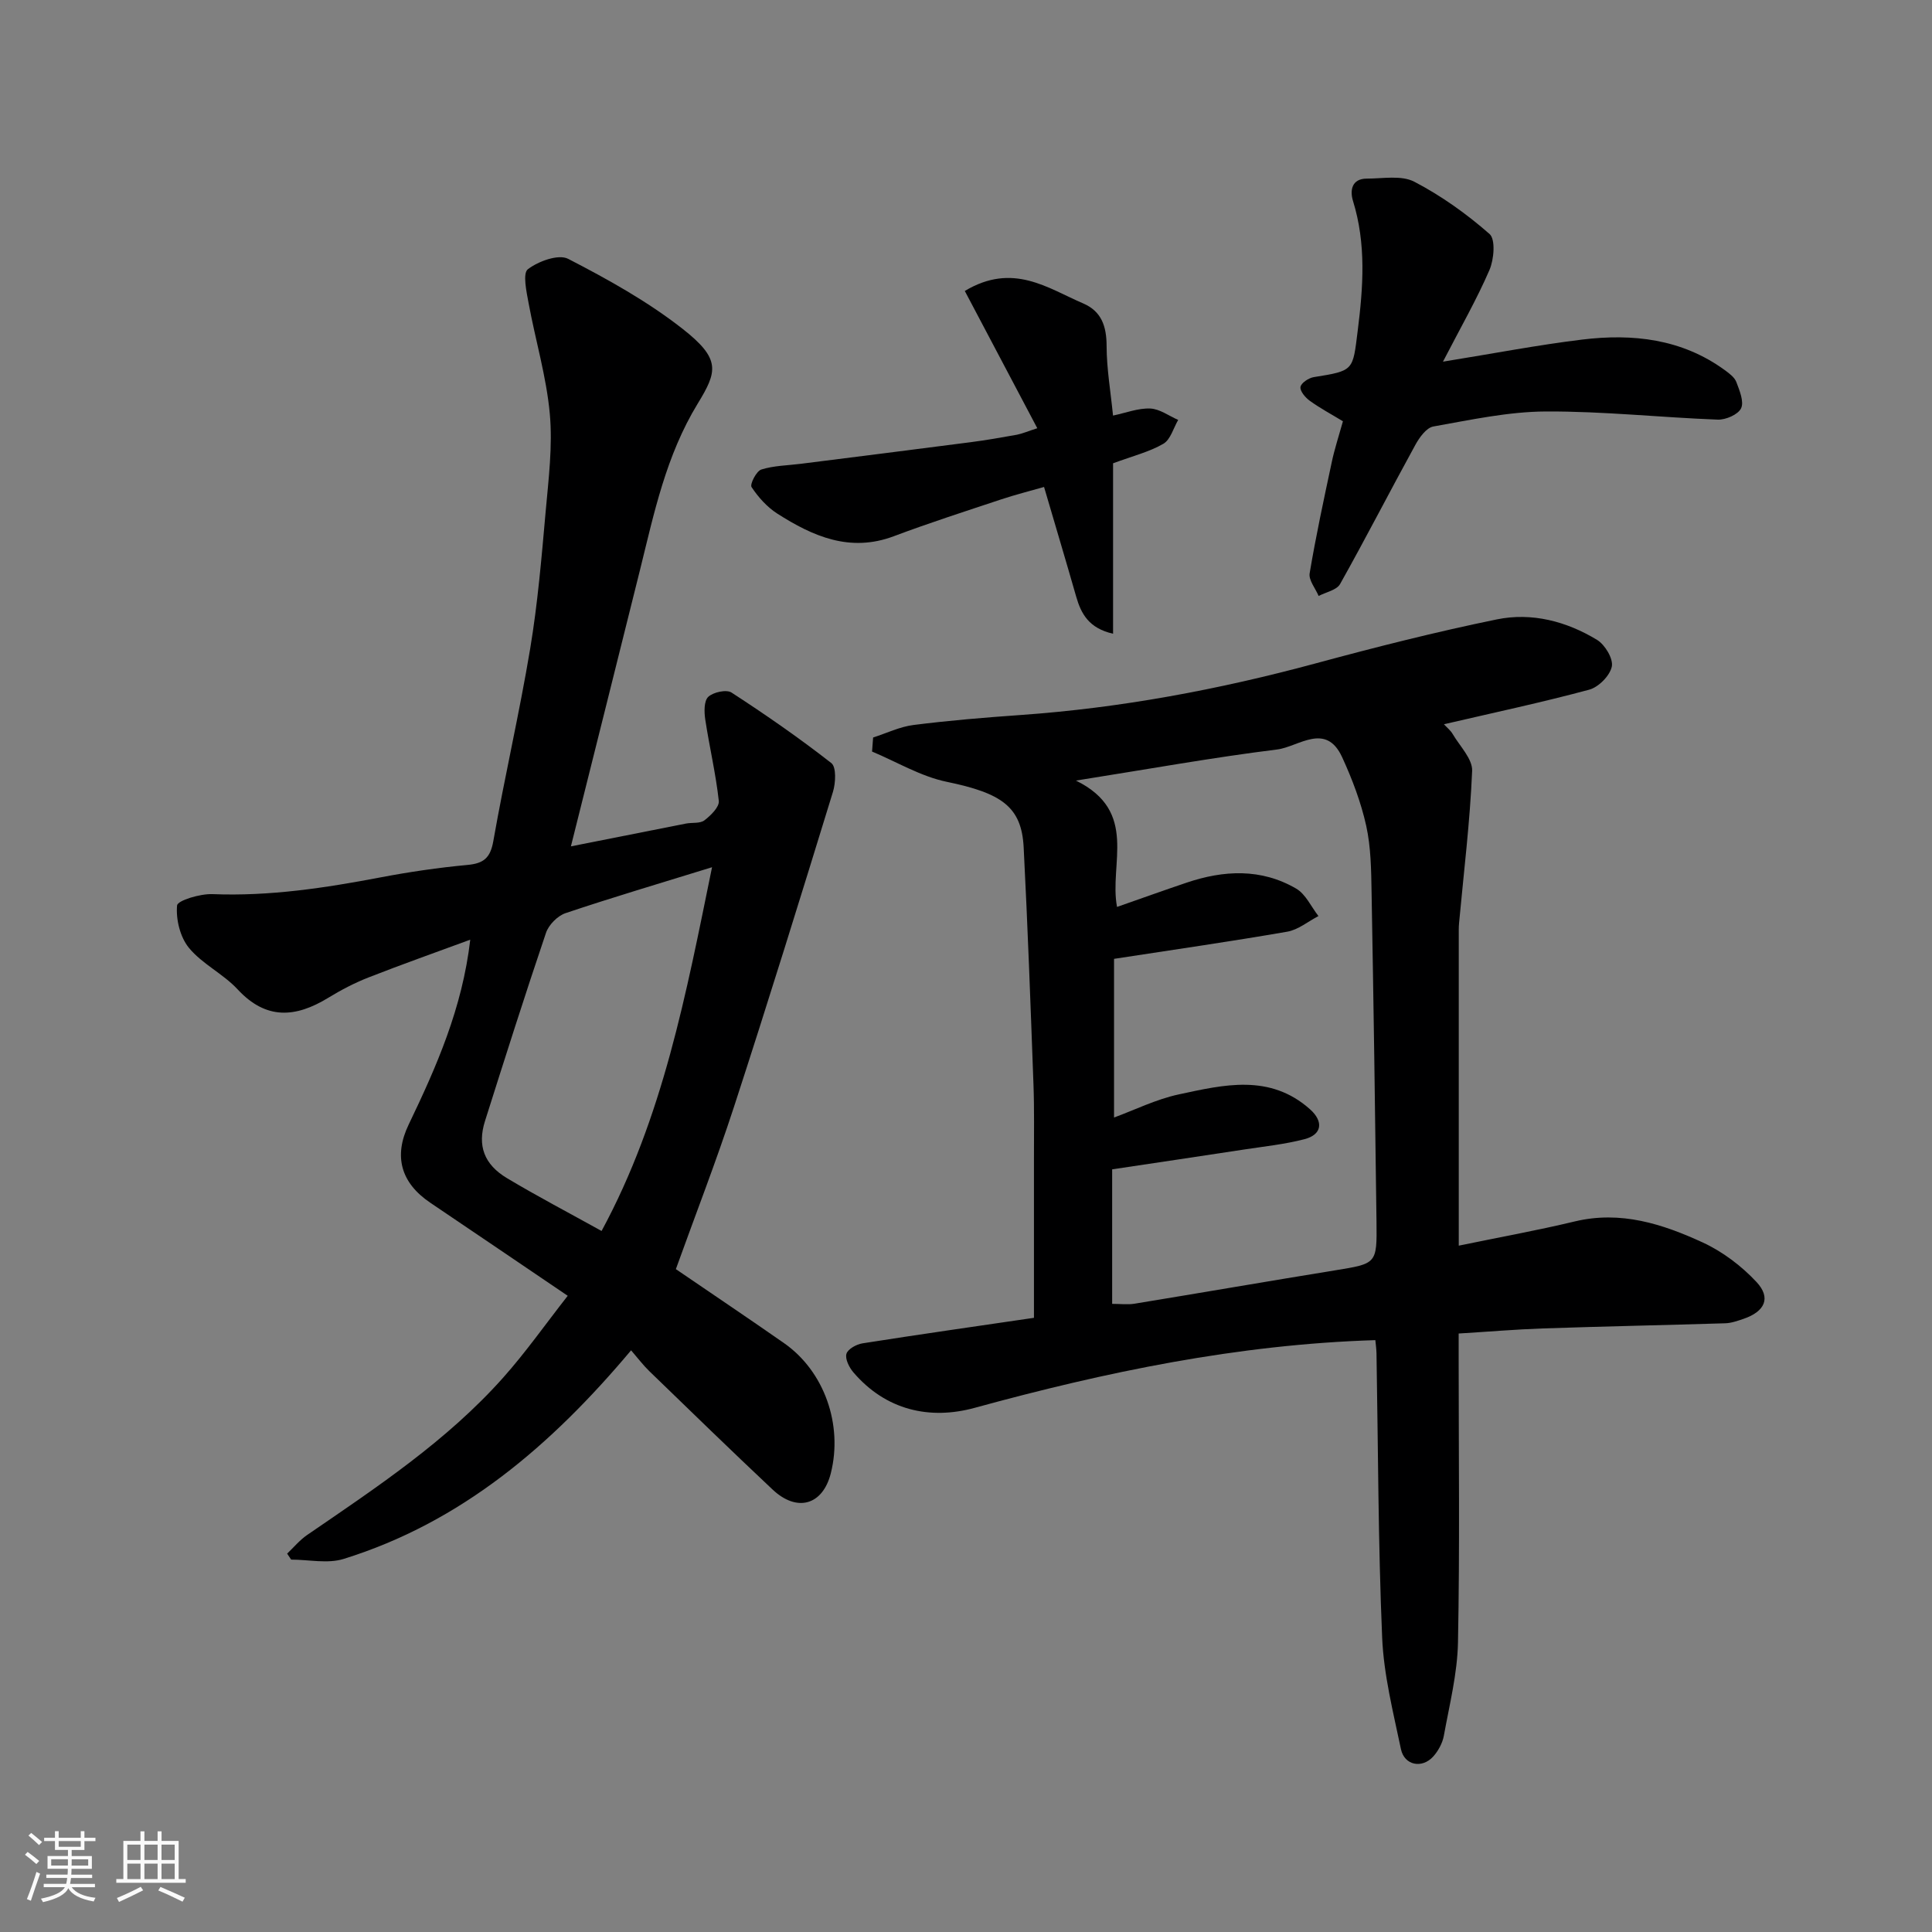
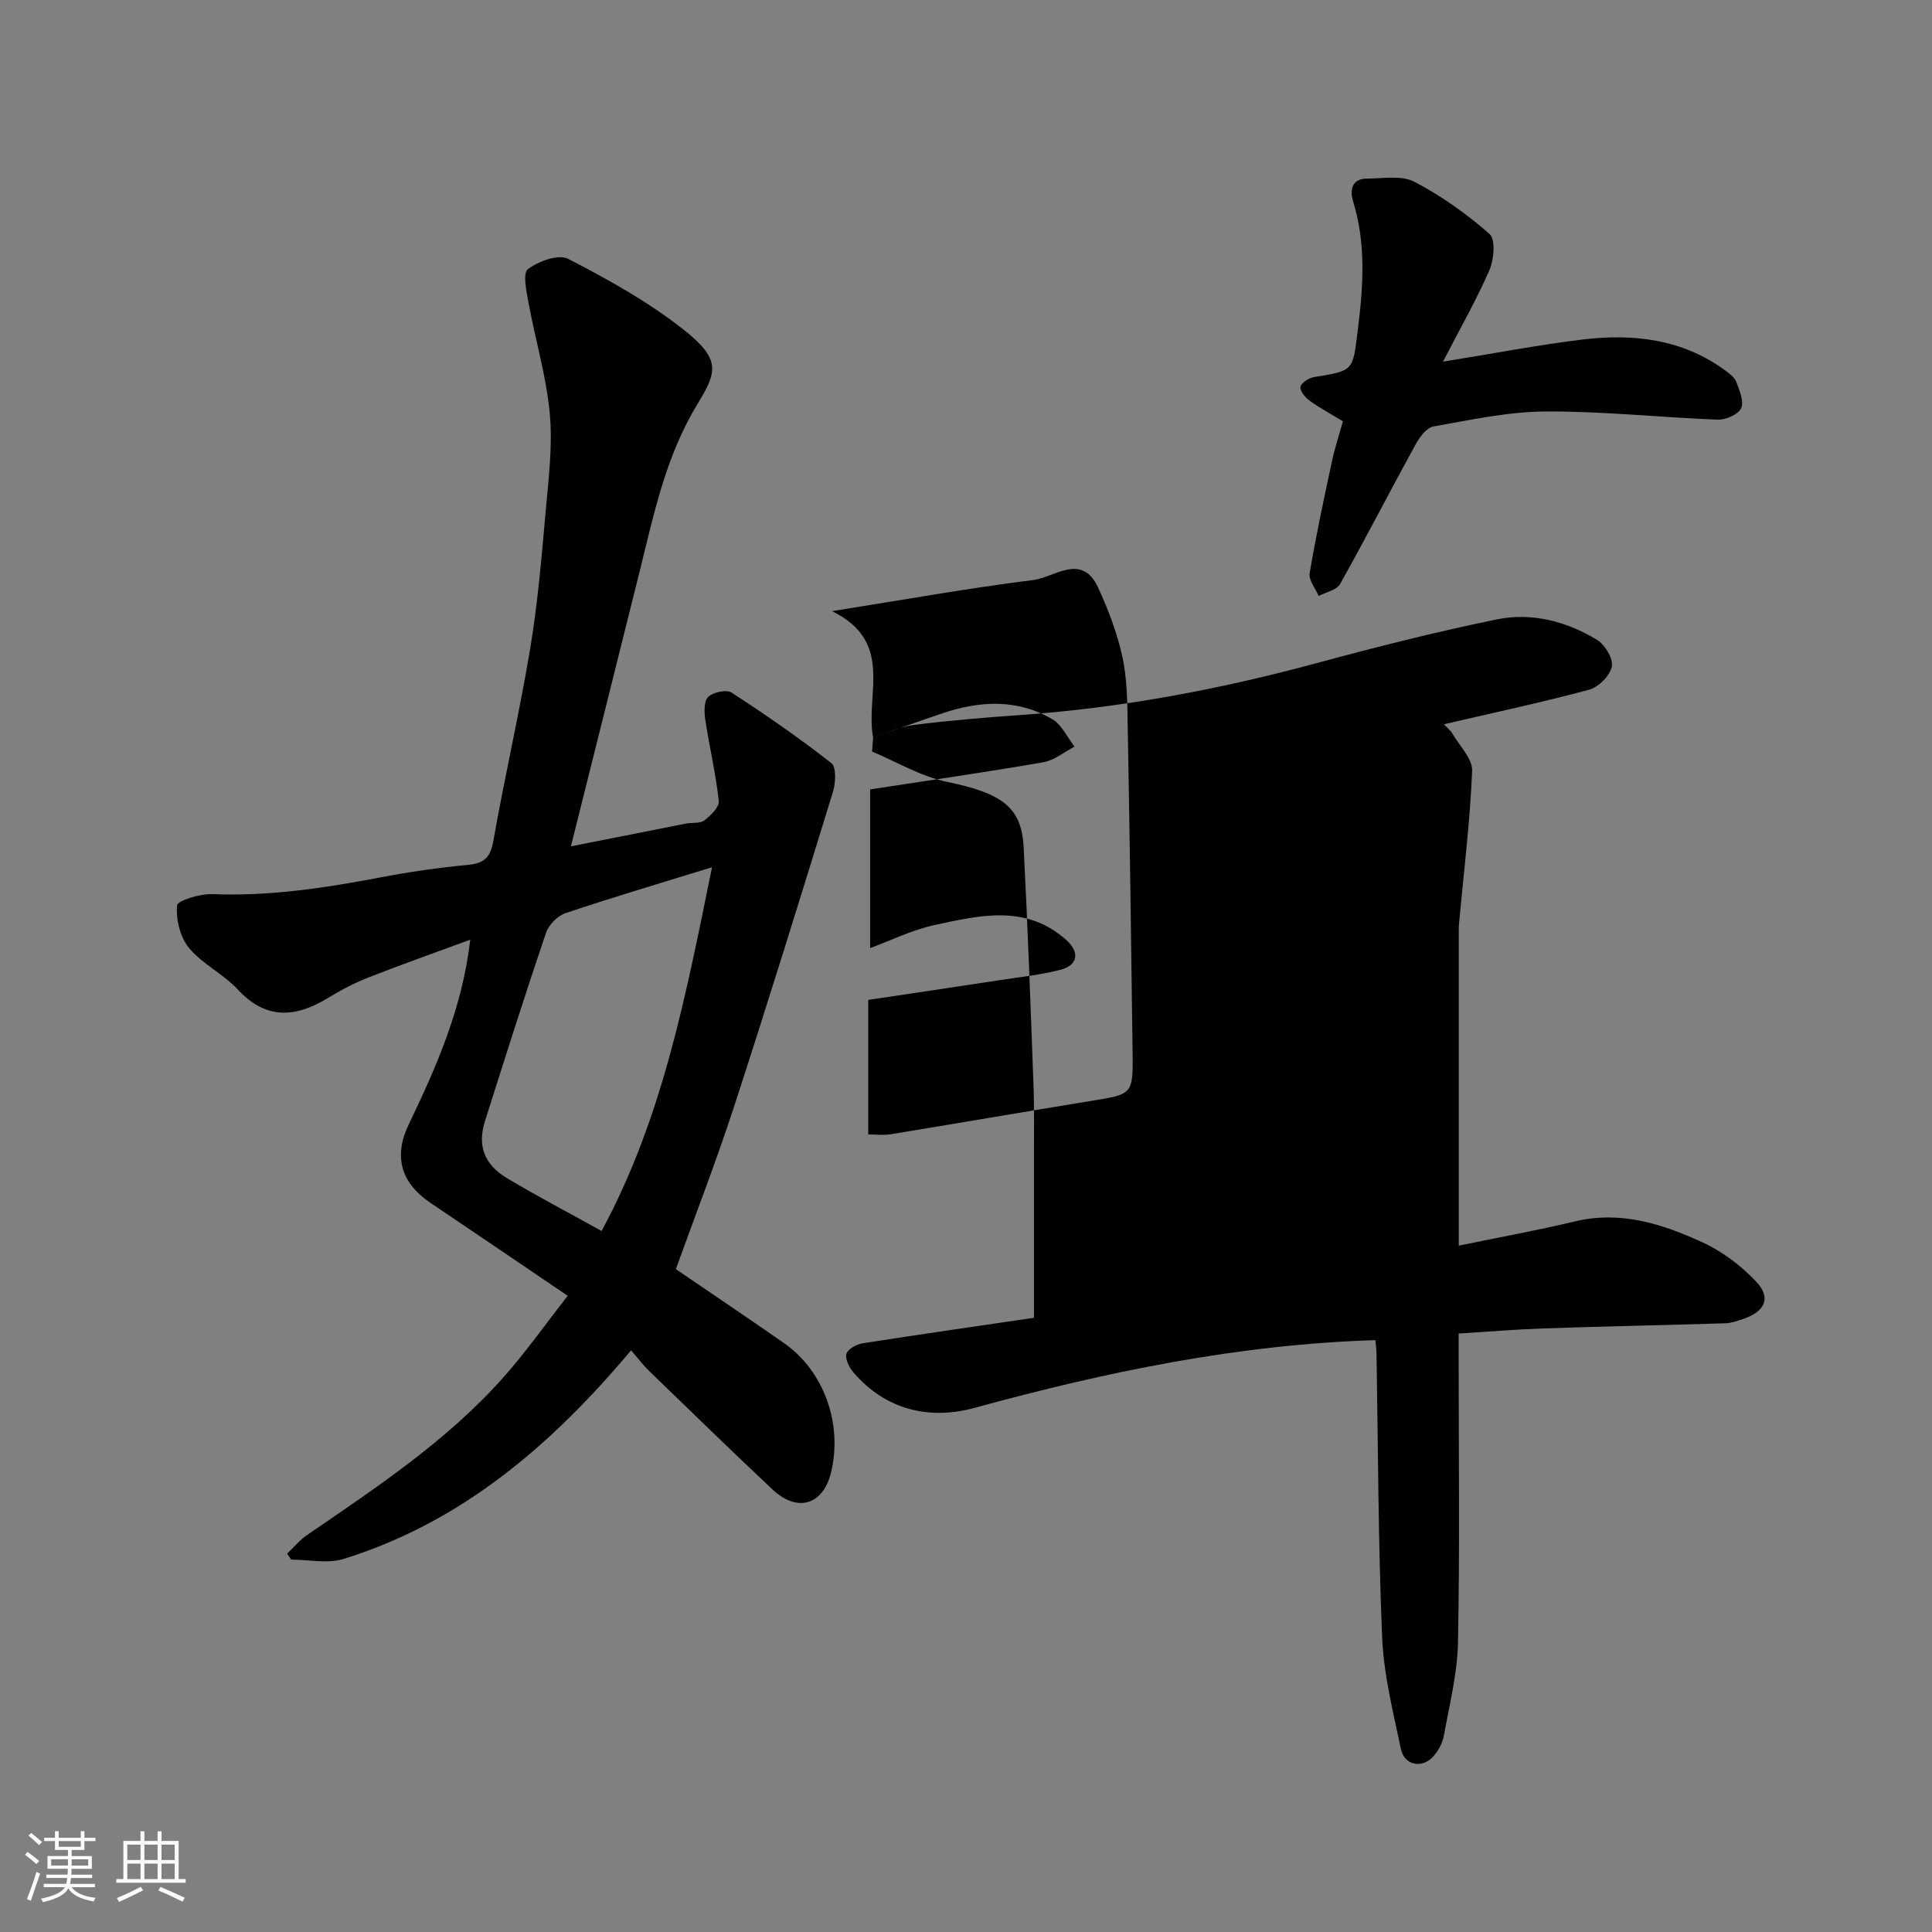
<svg xmlns="http://www.w3.org/2000/svg" enable-background="new 0 0 400 400" viewBox="0 0 400 400">
  <rect x="0" y="0" width="400" height="400" fill="#808080" stroke="none" />
  <path d="m5.17 384 .55-.58c.85.61 1.65 1.24 2.4 1.87l-.59.64c-.83-.73-1.62-1.38-2.36-1.93m1.22 9.53-.82-.34c.71-1.76 1.37-3.64 1.98-5.63.24.13.5.25.76.36-.6 1.67-1.24 3.54-1.92 5.61m-.5-13.5.57-.54c.56.44 1.31 1.06 2.26 1.87l-.64.64c-.68-.66-1.41-1.32-2.19-1.97m3.25.46h2.24v-1.36h.77v1.36h4.57v-1.36h.76v1.36h2.28v.69h-2.28v1.84h-2.64v1.26h4.18v2.64h-4.21c0 .45-.02.86-.05 1.21h4.32v.69h-4.38c-.04.34-.1.75-.19 1.22h5.15v.69h-4.82c.87 1.19 2.51 1.92 4.93 2.19-.17.31-.3.57-.37.76-2.77-.49-4.52-1.41-5.26-2.76-.56 1.26-2.3 2.23-5.24 2.9-.12-.24-.26-.48-.43-.72 2.73-.55 4.38-1.34 4.96-2.38h-4.38v-.69h4.65c.1-.38.17-.79.21-1.22h-4.32v-.69h4.4c.03-.34.05-.75.05-1.21h-4.2v-2.64h4.23v-1.26h-2.69v-1.84h-2.24zm1.46 4.46v1.29h3.45c.01-.4.02-.57.01-.53v-.32-.45h-3.46zm1.55-2.59h4.57v-1.19h-4.57zm6.11 2.59h-3.42v.77c-.01.19-.01.37-.02.53h3.44z" fill="#fafafa" />
  <path d="m32.63 379.16h.82v1.98h3.54v7.89h1.46v.78h-14.37v-.78h1.46v-7.89h3.54v-1.98h.82v1.98h2.73zm-3.49 11.48.5.73c-1.61.82-3.28 1.63-5 2.41-.13-.27-.28-.55-.44-.82 1.75-.72 3.4-1.49 4.94-2.32m-2.78-5.55h2.73v-3.18h-2.73zm0 3.95h2.73v-3.2h-2.73zm3.54-3.95h2.73v-3.18h-2.73zm0 3.95h2.73v-3.2h-2.73zm7.89 4.68c-1.84-.92-3.51-1.7-5.02-2.32l.45-.73c1.89.8 3.57 1.55 5.04 2.23zm-1.62-11.81h-2.73v3.18h2.73zm-2.73 7.13h2.73v-3.2h-2.73z" fill="#fafafa" />
  <g fill="#000001">
-     <path d="m180.77 152.69c2.79-.89 5.51-2.23 8.37-2.59 7.33-.93 14.71-1.54 22.09-2.06 20.77-1.46 41.11-5.27 61.19-10.7 12.41-3.36 24.89-6.52 37.48-9.1 7.25-1.49 14.44.4 20.77 4.25 1.63 1 3.37 3.9 3.04 5.51-.39 1.89-2.74 4.27-4.68 4.79-9.83 2.65-19.81 4.77-30.08 7.16.62.68 1.37 1.26 1.81 2.02 1.48 2.52 4.14 5.16 4.03 7.65-.44 10.49-1.73 20.94-2.7 31.41-.05.5-.07 1-.07 1.5v65.37c8.26-1.71 16.2-3.14 24.04-5.02 9.49-2.27 18.15.53 26.45 4.35 4.13 1.9 8.04 4.86 11.15 8.19 3.08 3.29 1.74 6.13-2.7 7.64-1.22.41-2.49.87-3.76.91-12.6.39-25.2.64-37.8 1.07-5.59.19-11.18.67-17.4 1.05v5.48c0 19.5.24 39-.14 58.49-.13 6.46-1.77 12.91-2.93 19.32-.28 1.52-1.15 3.12-2.19 4.28-2.32 2.57-5.98 1.85-6.69-1.52-1.6-7.65-3.56-15.36-3.89-23.1-.83-19.58-.83-39.19-1.17-58.79-.02-.97-.16-1.95-.24-2.79-28.44.88-55.81 6.58-82.96 14.02-9.27 2.54-18.39.52-25.13-7.38-.86-1.01-1.73-2.77-1.41-3.82.3-.99 2.09-1.97 3.35-2.16 11.94-1.88 23.91-3.58 35.47-5.28 0-11.04.01-21.92 0-32.81-.01-5.17.09-10.34-.1-15.49-.6-16.37-1.19-32.73-2.03-49.09-.43-8.45-4.58-11.24-15.95-13.59-5.35-1.11-10.3-4.11-15.44-6.26.08-.99.15-1.95.22-2.91zm50.5 35.08c4.91-1.72 9.62-3.41 14.36-5.01 7.74-2.62 15.49-3.01 22.75 1.23 1.96 1.15 3.08 3.74 4.59 5.67-2.15 1.12-4.2 2.85-6.48 3.24-11.71 2.03-23.49 3.72-35.84 5.62v32.85c4.26-1.56 8.71-3.78 13.42-4.79 9.28-1.99 18.81-4.33 27.14 3.07 2.85 2.53 2.54 5.26-1.15 6.21-4.09 1.06-8.33 1.5-12.52 2.14-9.14 1.4-18.28 2.75-27.28 4.1v27.85c1.71 0 3.2.2 4.62-.03 13.85-2.27 27.68-4.66 41.54-6.91 8.57-1.4 8.68-1.32 8.57-10-.28-22.76-.61-45.53-1.02-68.29-.08-4.6-.13-9.3-1.11-13.75-1.08-4.86-2.89-9.64-4.98-14.19-3.38-7.36-9.04-2.16-13.45-1.61-13.34 1.66-26.58 4.05-41.67 6.44 13.05 6.4 6.81 17.29 8.51 26.16z" />
+     <path d="m180.77 152.69c2.79-.89 5.51-2.23 8.37-2.59 7.33-.93 14.71-1.54 22.09-2.06 20.77-1.46 41.11-5.27 61.19-10.7 12.41-3.36 24.89-6.52 37.48-9.1 7.25-1.49 14.44.4 20.77 4.25 1.63 1 3.37 3.9 3.04 5.51-.39 1.89-2.74 4.27-4.68 4.79-9.83 2.65-19.81 4.77-30.08 7.16.62.68 1.37 1.26 1.81 2.02 1.48 2.52 4.14 5.16 4.03 7.65-.44 10.49-1.73 20.94-2.7 31.41-.05.5-.07 1-.07 1.5v65.37c8.26-1.71 16.2-3.14 24.04-5.02 9.49-2.27 18.15.53 26.45 4.35 4.13 1.9 8.04 4.86 11.15 8.19 3.08 3.29 1.74 6.13-2.7 7.64-1.22.41-2.49.87-3.76.91-12.6.39-25.2.64-37.8 1.07-5.59.19-11.18.67-17.4 1.05v5.48c0 19.5.24 39-.14 58.49-.13 6.46-1.77 12.91-2.93 19.32-.28 1.52-1.15 3.12-2.19 4.28-2.32 2.57-5.98 1.85-6.69-1.52-1.6-7.65-3.56-15.36-3.89-23.1-.83-19.58-.83-39.19-1.17-58.79-.02-.97-.16-1.95-.24-2.79-28.44.88-55.81 6.58-82.96 14.02-9.27 2.54-18.39.52-25.13-7.38-.86-1.01-1.73-2.77-1.41-3.82.3-.99 2.09-1.97 3.35-2.16 11.94-1.88 23.91-3.58 35.47-5.28 0-11.04.01-21.92 0-32.81-.01-5.17.09-10.34-.1-15.49-.6-16.37-1.19-32.73-2.03-49.09-.43-8.45-4.58-11.24-15.95-13.59-5.35-1.11-10.3-4.11-15.44-6.26.08-.99.15-1.95.22-2.91zc4.91-1.72 9.62-3.41 14.36-5.01 7.74-2.62 15.49-3.01 22.75 1.23 1.96 1.15 3.08 3.74 4.59 5.67-2.15 1.12-4.2 2.85-6.48 3.24-11.71 2.03-23.49 3.72-35.84 5.62v32.85c4.26-1.56 8.71-3.78 13.42-4.79 9.28-1.99 18.81-4.33 27.14 3.07 2.85 2.53 2.54 5.26-1.15 6.21-4.09 1.06-8.33 1.5-12.52 2.14-9.14 1.4-18.28 2.75-27.28 4.1v27.85c1.71 0 3.2.2 4.62-.03 13.85-2.27 27.68-4.66 41.54-6.91 8.57-1.4 8.68-1.32 8.57-10-.28-22.76-.61-45.53-1.02-68.29-.08-4.6-.13-9.3-1.11-13.75-1.08-4.86-2.89-9.64-4.98-14.19-3.38-7.36-9.04-2.16-13.45-1.61-13.34 1.66-26.58 4.05-41.67 6.44 13.05 6.4 6.81 17.29 8.51 26.16z" />
    <path d="m118.2 175.23c8.24-1.64 16.03-3.19 23.82-4.72 1.28-.25 2.9.03 3.81-.66 1.32-1 3.13-2.78 2.99-4.03-.62-5.65-1.95-11.21-2.8-16.83-.24-1.56-.29-3.85.61-4.71 1.04-.98 3.78-1.58 4.83-.89 7.07 4.59 14.02 9.41 20.66 14.6 1.06.83.9 4.12.33 5.97-6.69 21.76-13.42 43.51-20.47 65.15-3.72 11.42-8.09 22.63-12.05 33.65 7.67 5.24 15.09 10.22 22.41 15.33 8.31 5.81 12.21 16.85 9.67 26.94-1.66 6.58-6.97 8.15-12.06 3.36-8.58-8.07-17.03-16.29-25.49-24.48-1.3-1.26-2.4-2.72-3.8-4.34-16.52 19.67-35.1 35.6-59.52 43.19-3.31 1.03-7.22.14-10.86.14-.28-.41-.55-.83-.83-1.24 1.36-1.29 2.58-2.78 4.1-3.83 14.37-9.85 28.94-19.48 40.63-32.61 4.64-5.21 8.68-10.96 13.36-16.94-9.84-6.67-19.14-12.98-28.46-19.27-6.1-4.12-7.62-9.63-4.47-16.18 5.76-11.99 11.11-24.11 12.75-38.28-7.22 2.66-14.2 5.13-21.09 7.83-2.88 1.13-5.67 2.59-8.32 4.21-6.75 4.12-12.85 4.62-18.76-1.76-2.98-3.21-7.3-5.23-10.06-8.57-1.83-2.22-2.73-5.9-2.47-8.79.09-1.04 4.8-2.46 7.35-2.35 11.79.47 23.29-1.28 34.79-3.47 5.93-1.13 11.94-2.01 17.95-2.57 3.39-.31 4.77-1.44 5.39-4.96 2.34-13.31 5.41-26.5 7.63-39.83 1.56-9.37 2.36-18.88 3.2-28.35.6-6.74 1.47-13.59.86-20.27-.7-7.7-2.98-15.25-4.39-22.91-.44-2.37-1.26-6.17-.15-7.02 2.17-1.66 6.34-3.18 8.34-2.15 8.2 4.23 16.41 8.79 23.65 14.46 8.03 6.29 7.24 8.85 3.17 15.52-6.56 10.76-9.01 22.58-11.94 34.41-4.67 18.81-9.4 37.59-14.31 57.25zm6.35 79.63c12.73-23.52 17.49-49.04 22.87-75.31-10.84 3.35-20.65 6.25-30.34 9.51-1.65.56-3.48 2.42-4.04 4.08-4.38 12.93-8.51 25.95-12.63 38.97-1.6 5.06-.21 8.97 4.58 11.83 6.31 3.77 12.82 7.18 19.56 10.92z" />
    <path d="m278.04 87.22c-2.45-1.49-4.76-2.72-6.86-4.24-.92-.66-2.06-2.01-1.93-2.86.13-.83 1.69-1.87 2.75-2.04 8.37-1.34 8.06-1.32 9.1-9.61 1.14-9.06 1.78-17.97-.98-26.88-.64-2.08-.33-4.61 2.87-4.61 3.31 0 7.15-.74 9.82.64 5.59 2.91 10.85 6.67 15.59 10.83 1.26 1.11.92 5.26-.02 7.44-2.62 6.07-5.94 11.85-9.63 18.99 10.59-1.71 19.65-3.46 28.79-4.57 10.48-1.28 20.65-.17 29.56 6.32.93.68 2.03 1.49 2.4 2.49.66 1.74 1.62 4.06.97 5.42-.62 1.29-3.17 2.4-4.83 2.34-11.87-.45-23.73-1.75-35.58-1.69-7.78.04-15.58 1.74-23.3 3.11-1.45.26-2.9 2.29-3.74 3.83-5.25 9.56-10.23 19.27-15.57 28.79-.71 1.26-2.92 1.67-4.44 2.47-.66-1.57-2.1-3.28-1.86-4.7 1.29-7.7 2.94-15.34 4.57-22.97.56-2.69 1.43-5.31 2.32-8.5z" />
-     <path d="m214.76 88.66c-5.2-9.84-10.06-19.05-15.01-28.42 9.97-5.97 17.12-.59 24.51 2.58 3.8 1.63 4.84 4.74 4.85 8.81.01 4.73.84 9.46 1.33 14.41 2.64-.55 5.19-1.56 7.7-1.46 1.96.08 3.86 1.52 5.79 2.36-.99 1.7-1.59 4.08-3.07 4.94-2.89 1.68-6.28 2.51-10.41 4.04v35.29c-5-1.14-6.62-4.11-7.65-7.73-2.1-7.34-4.29-14.64-6.64-22.66-2.81.81-5.89 1.58-8.9 2.58-7.42 2.47-14.87 4.86-22.18 7.61-9.1 3.43-16.78.03-24.16-4.68-2.11-1.35-3.93-3.39-5.32-5.49-.38-.57 1-3.31 2.02-3.63 2.61-.82 5.47-.84 8.22-1.19 11.69-1.48 23.38-2.94 35.06-4.46 3.24-.42 6.46-.98 9.67-1.56 1.17-.24 2.3-.74 4.19-1.34z" />
  </g>
</svg>